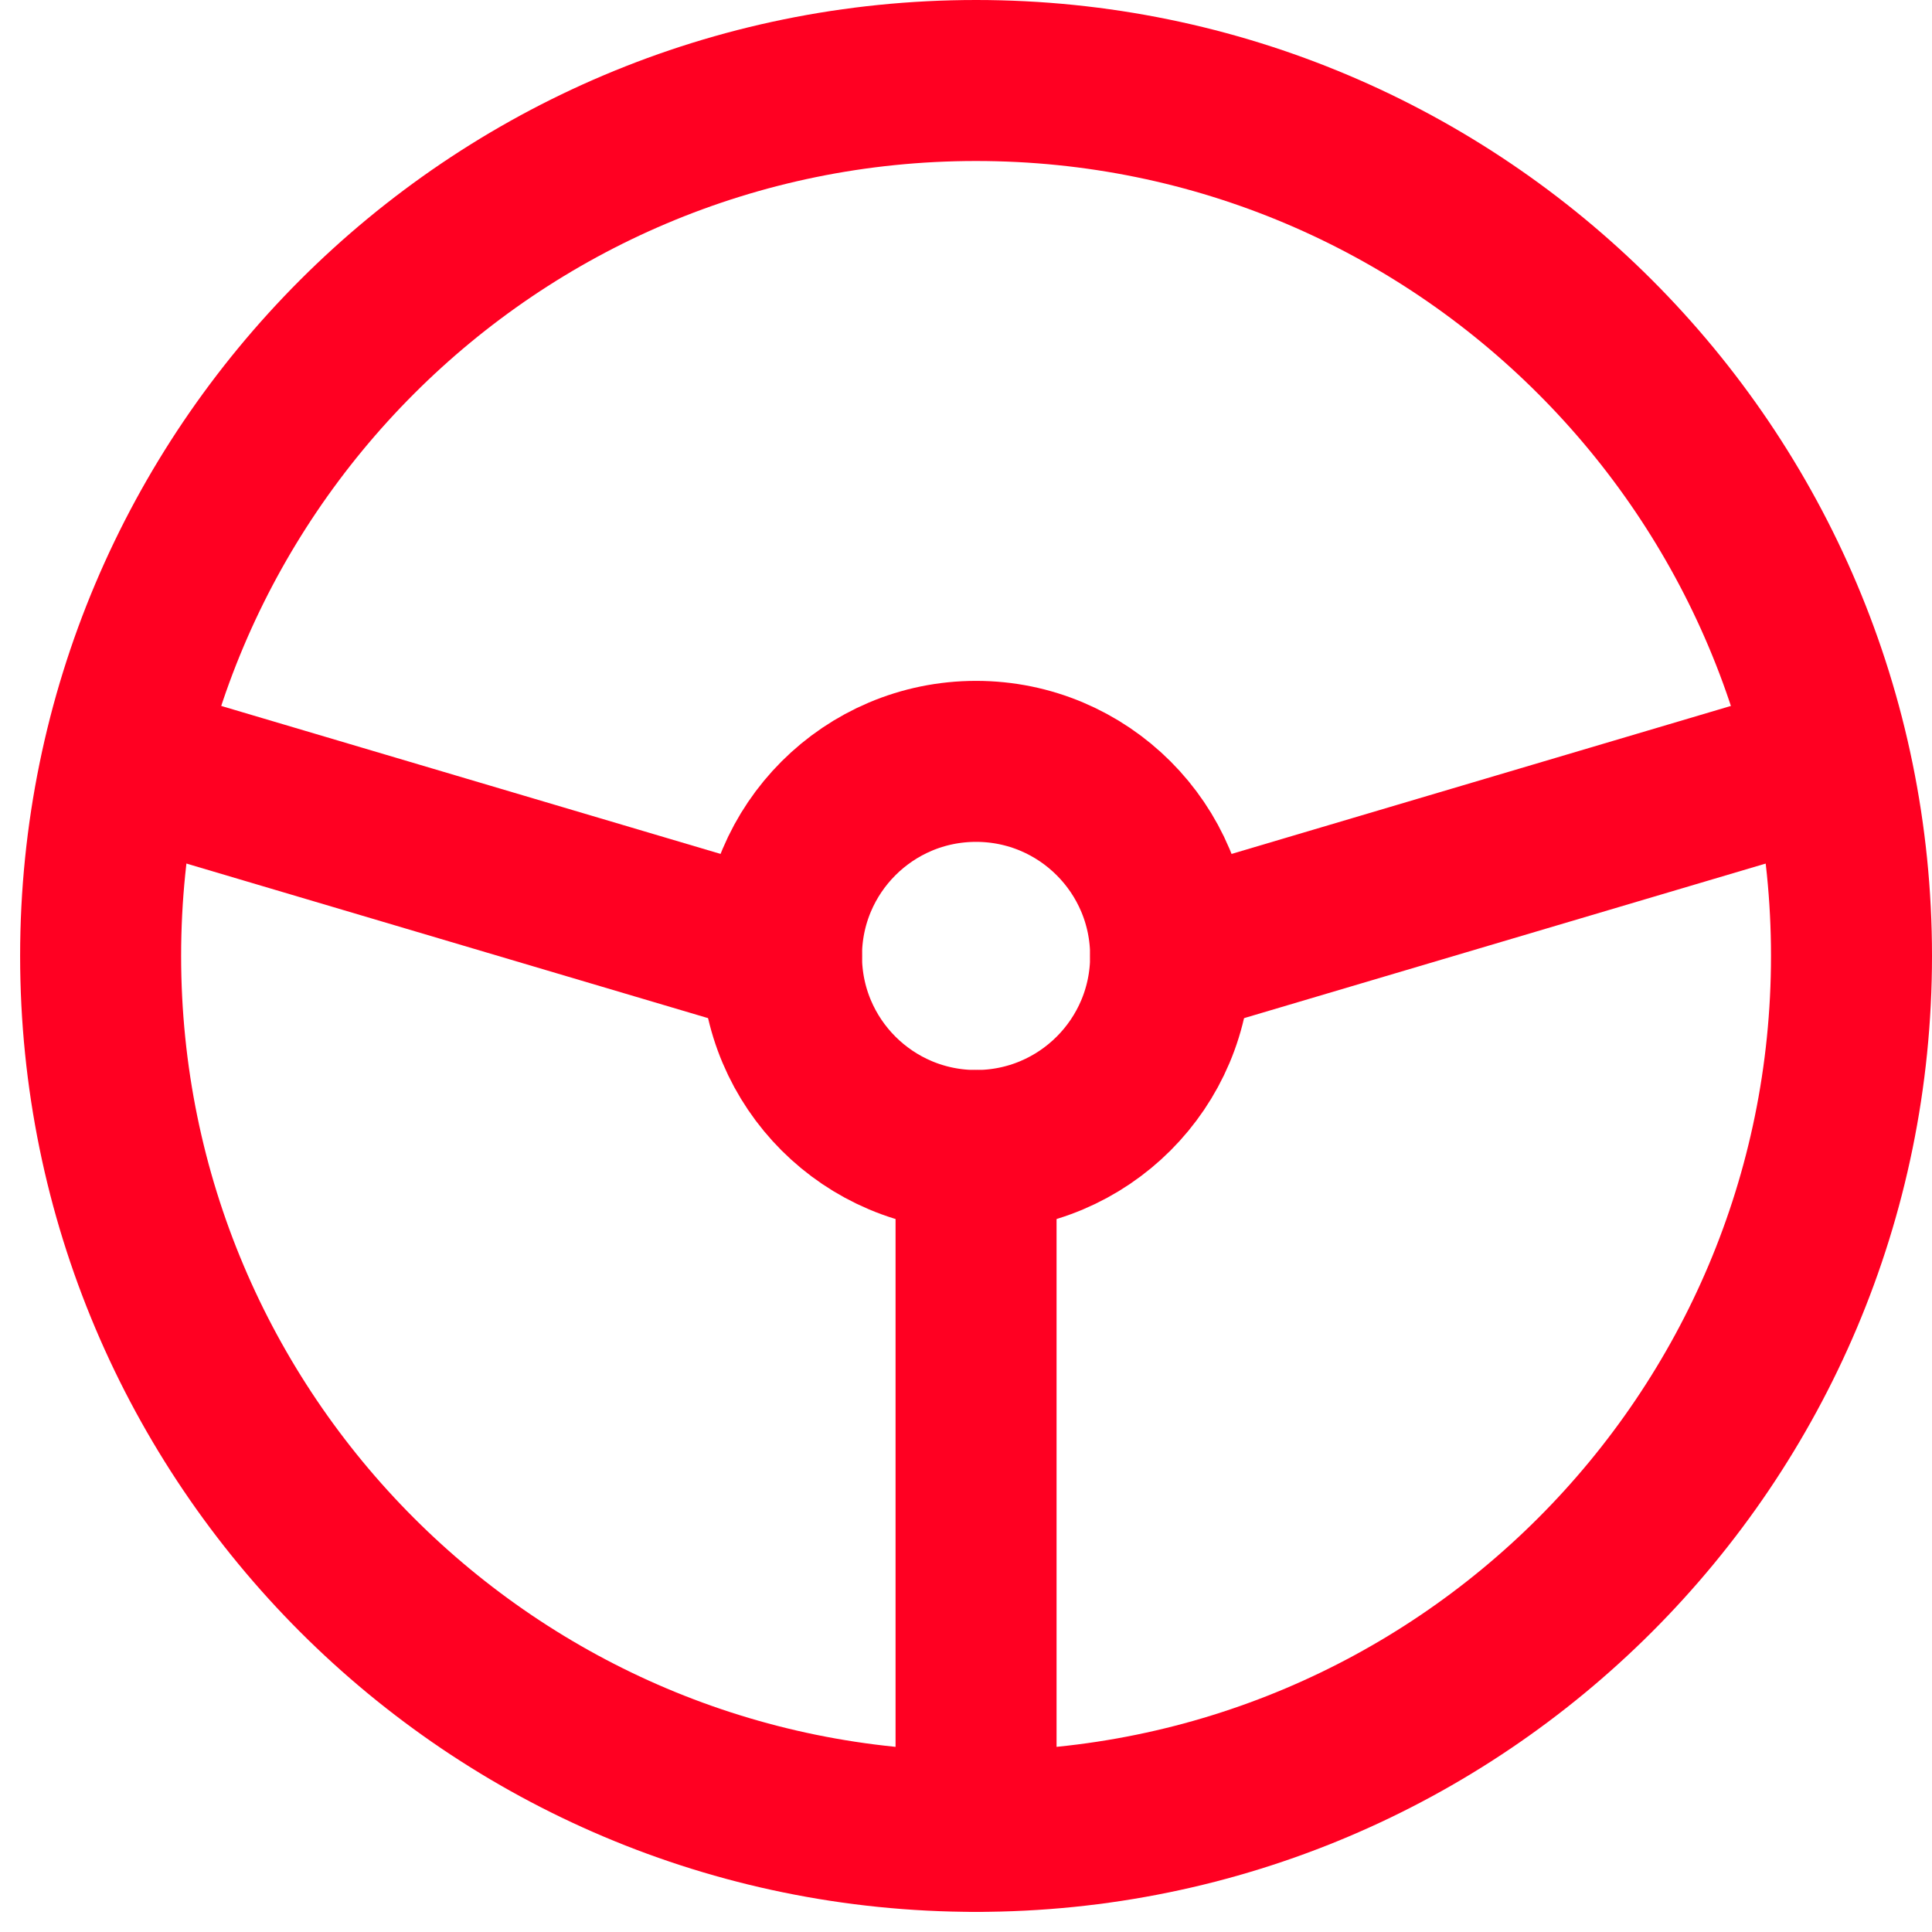
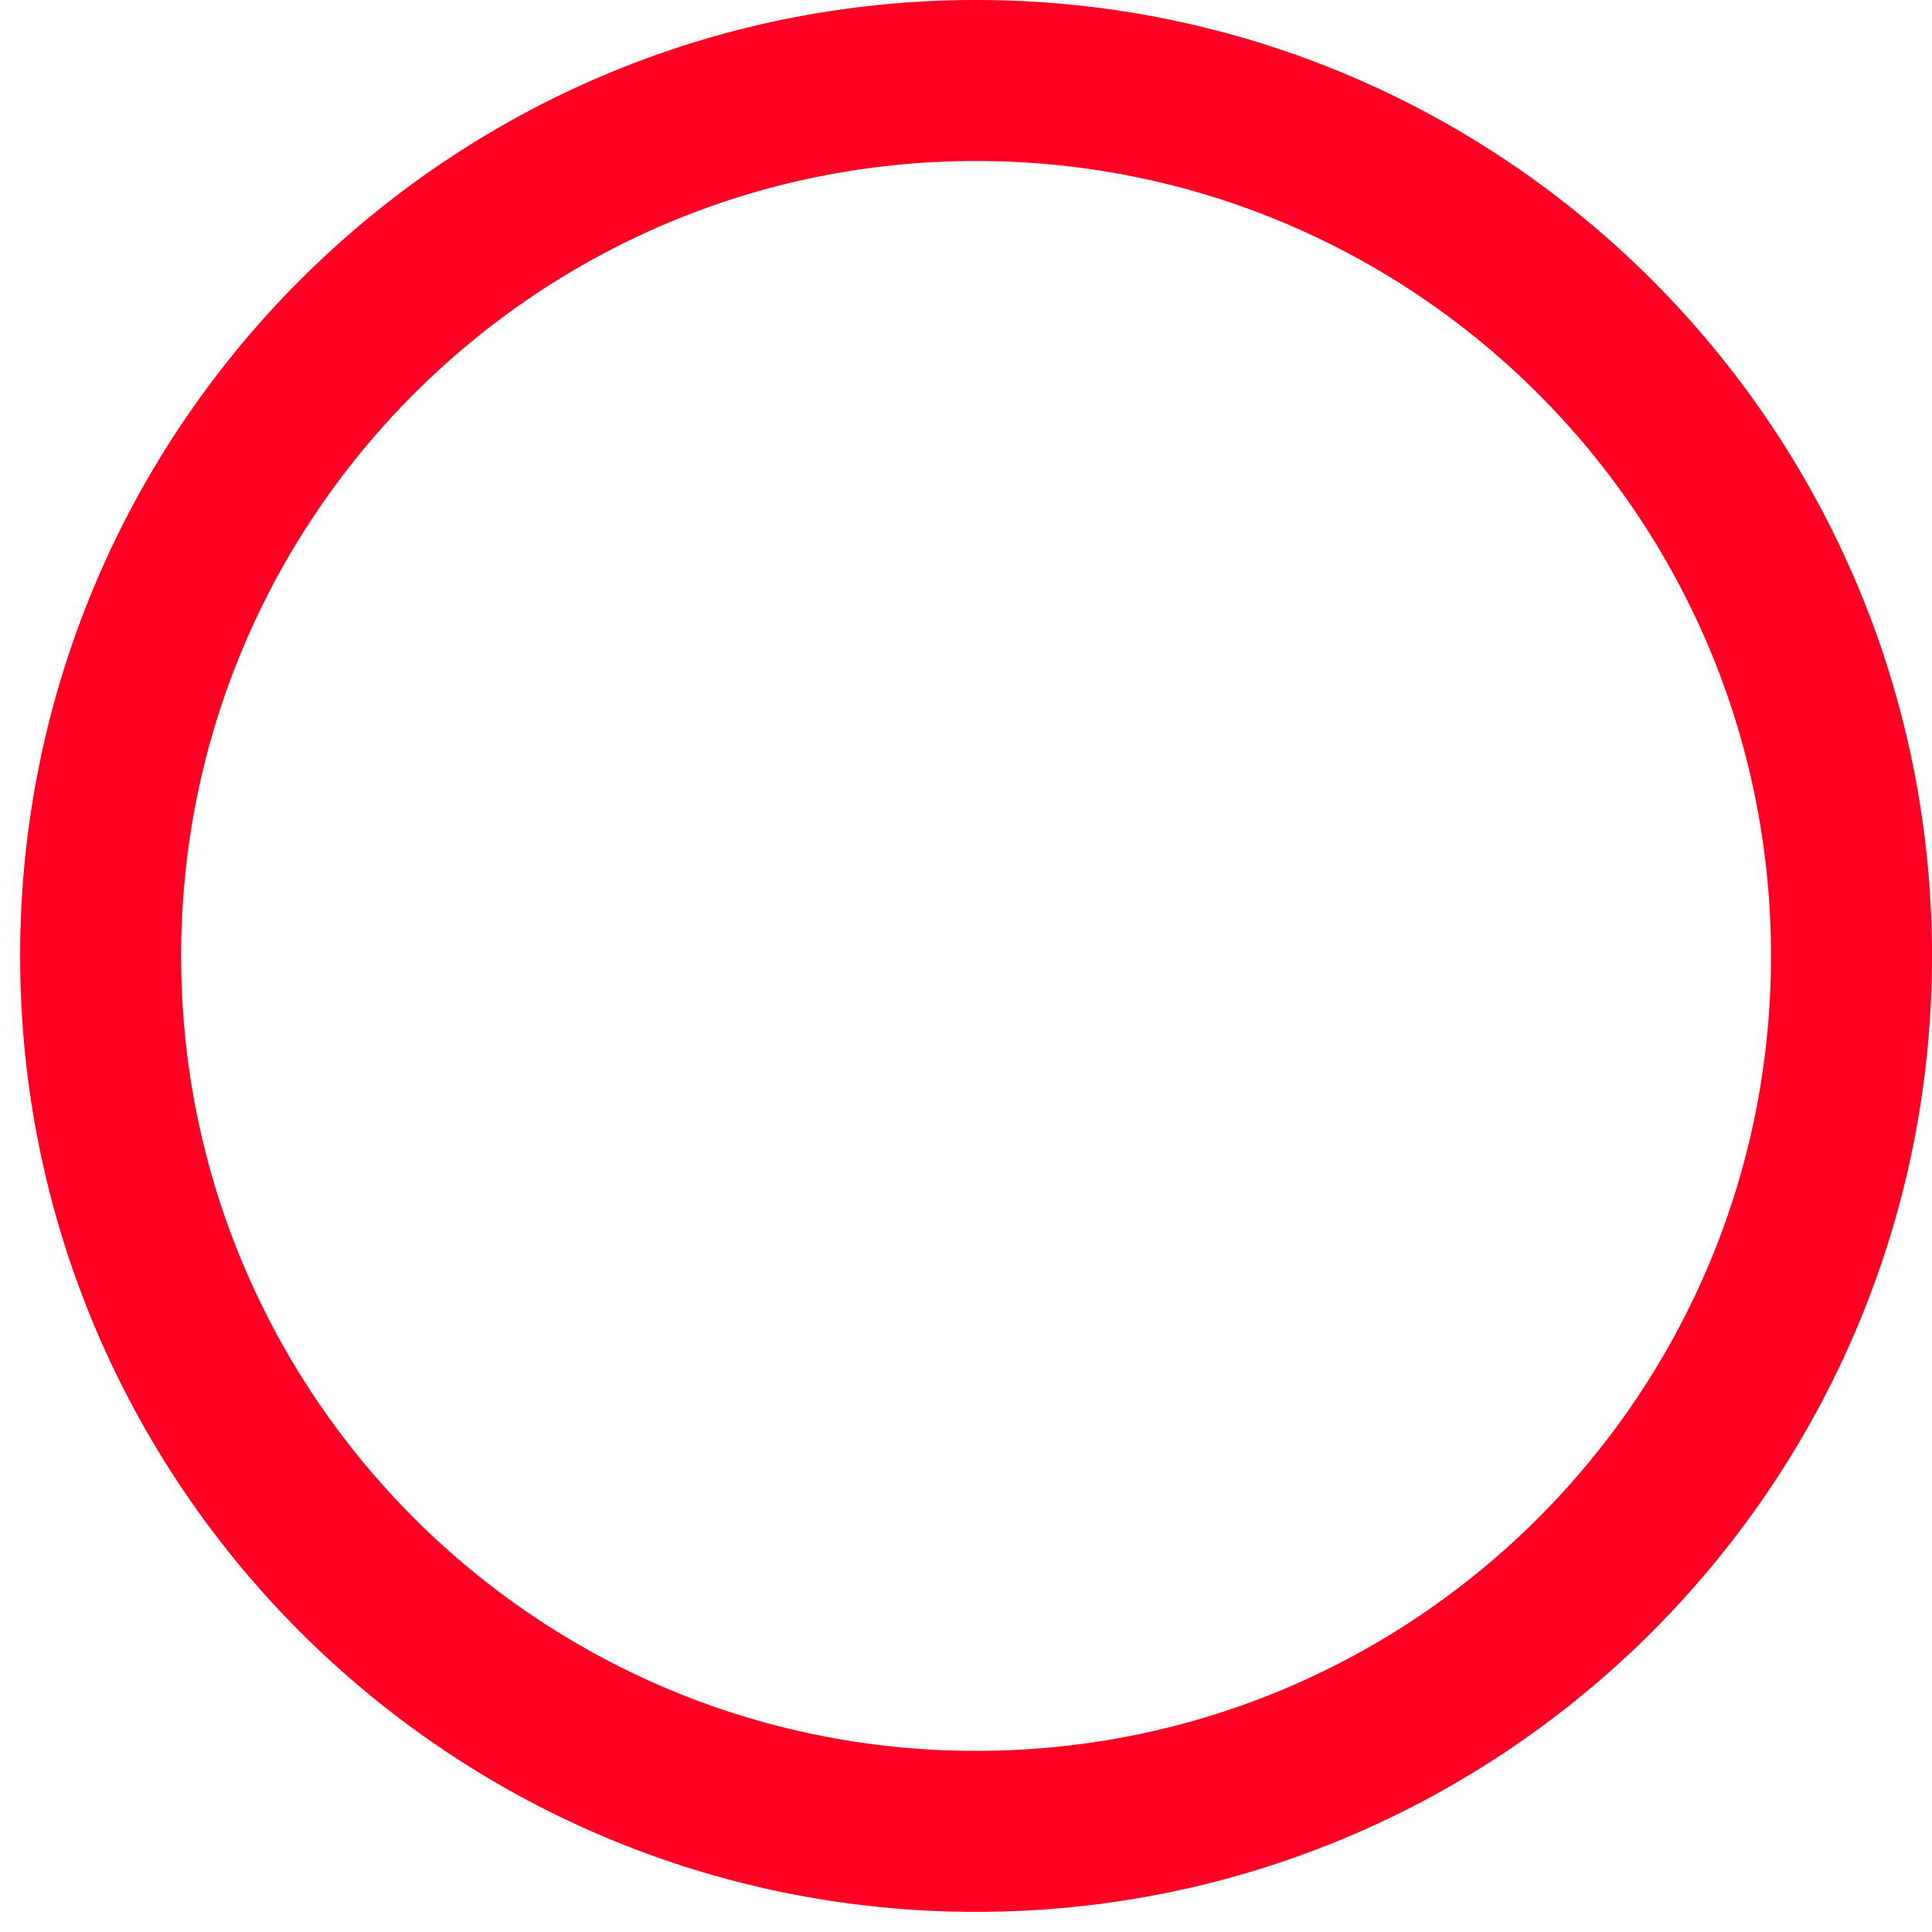
<svg xmlns="http://www.w3.org/2000/svg" width="23" height="23" viewBox="0 0 24 24" fill="none">
  <path d="M12.125 22.75C18.131 22.75 23 17.881 23 11.875C23 5.869 18.131 1 12.125 1C6.119 1 1.25 5.869 1.25 11.875C1.25 17.881 6.119 22.75 12.125 22.75Z" stroke="#FF0022" stroke-width="2" stroke-linecap="round" stroke-linejoin="round" />
-   <path d="M12.125 14.292C13.46 14.292 14.542 13.21 14.542 11.875C14.542 10.54 13.46 9.458 12.125 9.458C10.79 9.458 9.708 10.54 9.708 11.875C9.708 13.21 10.79 14.292 12.125 14.292Z" stroke="#FF0022" stroke-width="2" stroke-linecap="round" stroke-linejoin="round" />
-   <path d="M12.125 14.292V22.75M9.708 11.875L1.552 9.458M14.542 11.875L22.698 9.458" stroke="#FF0022" stroke-width="2" stroke-linecap="round" stroke-linejoin="round" />
</svg>